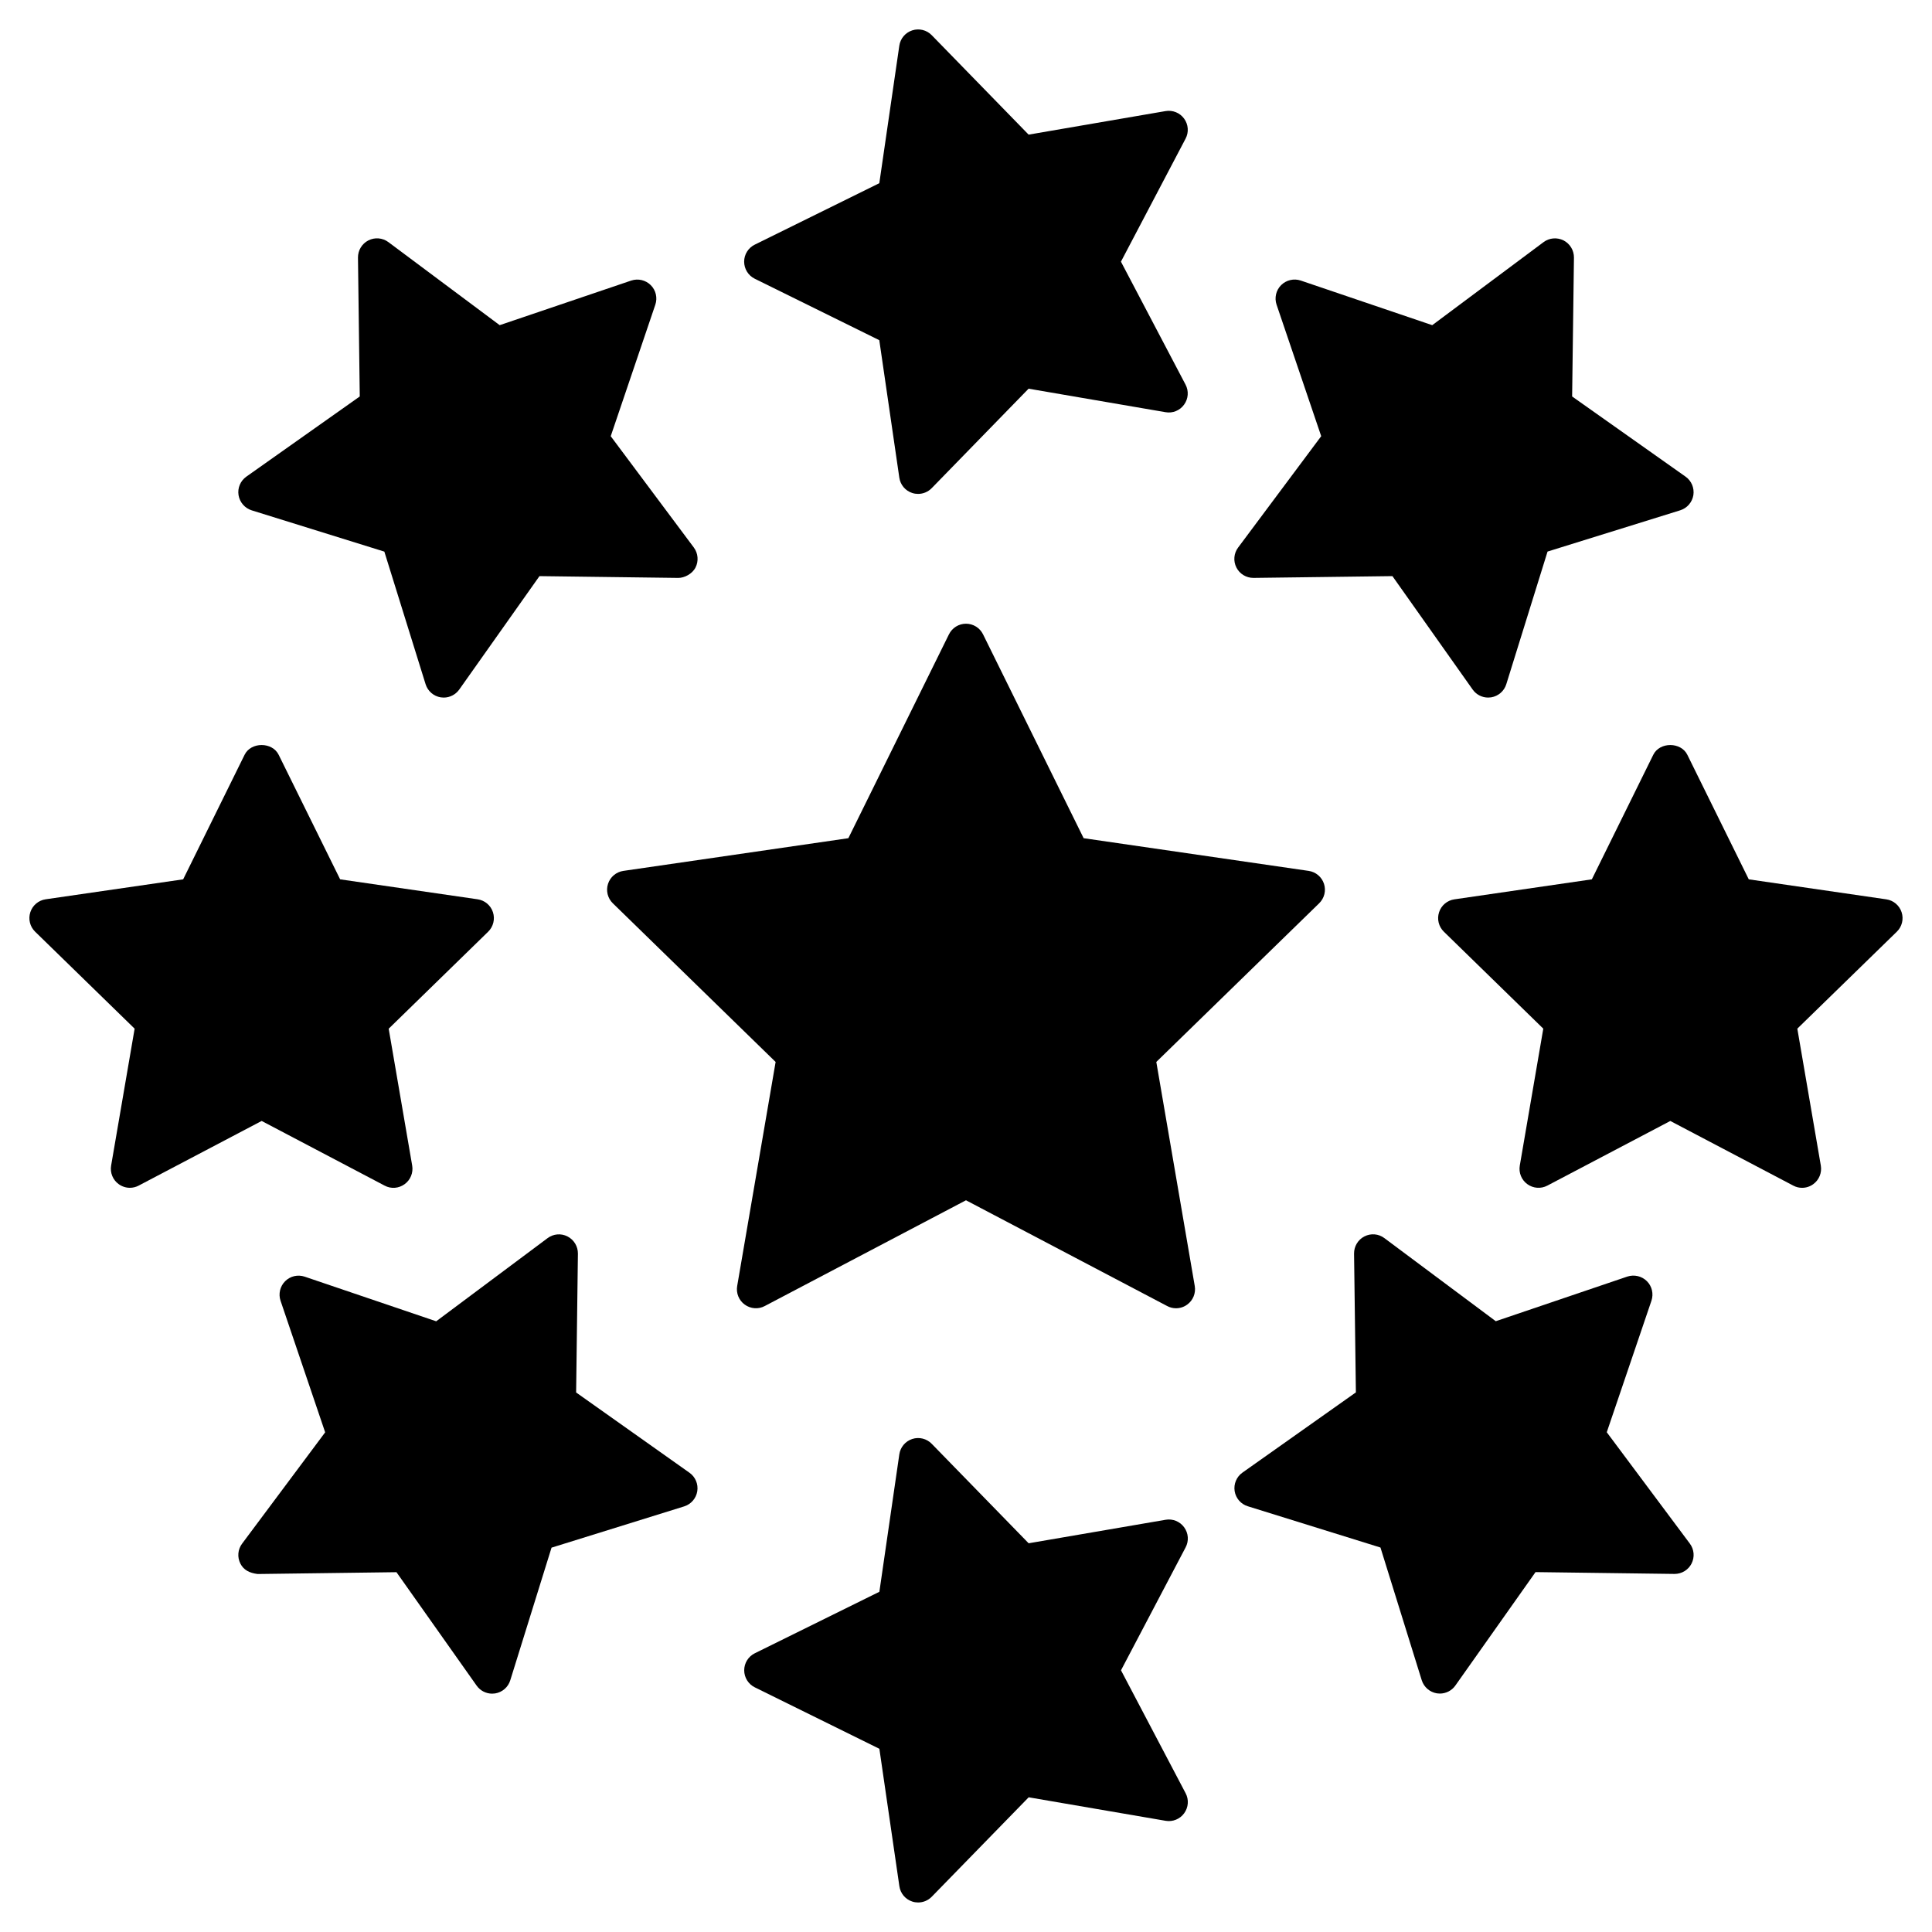
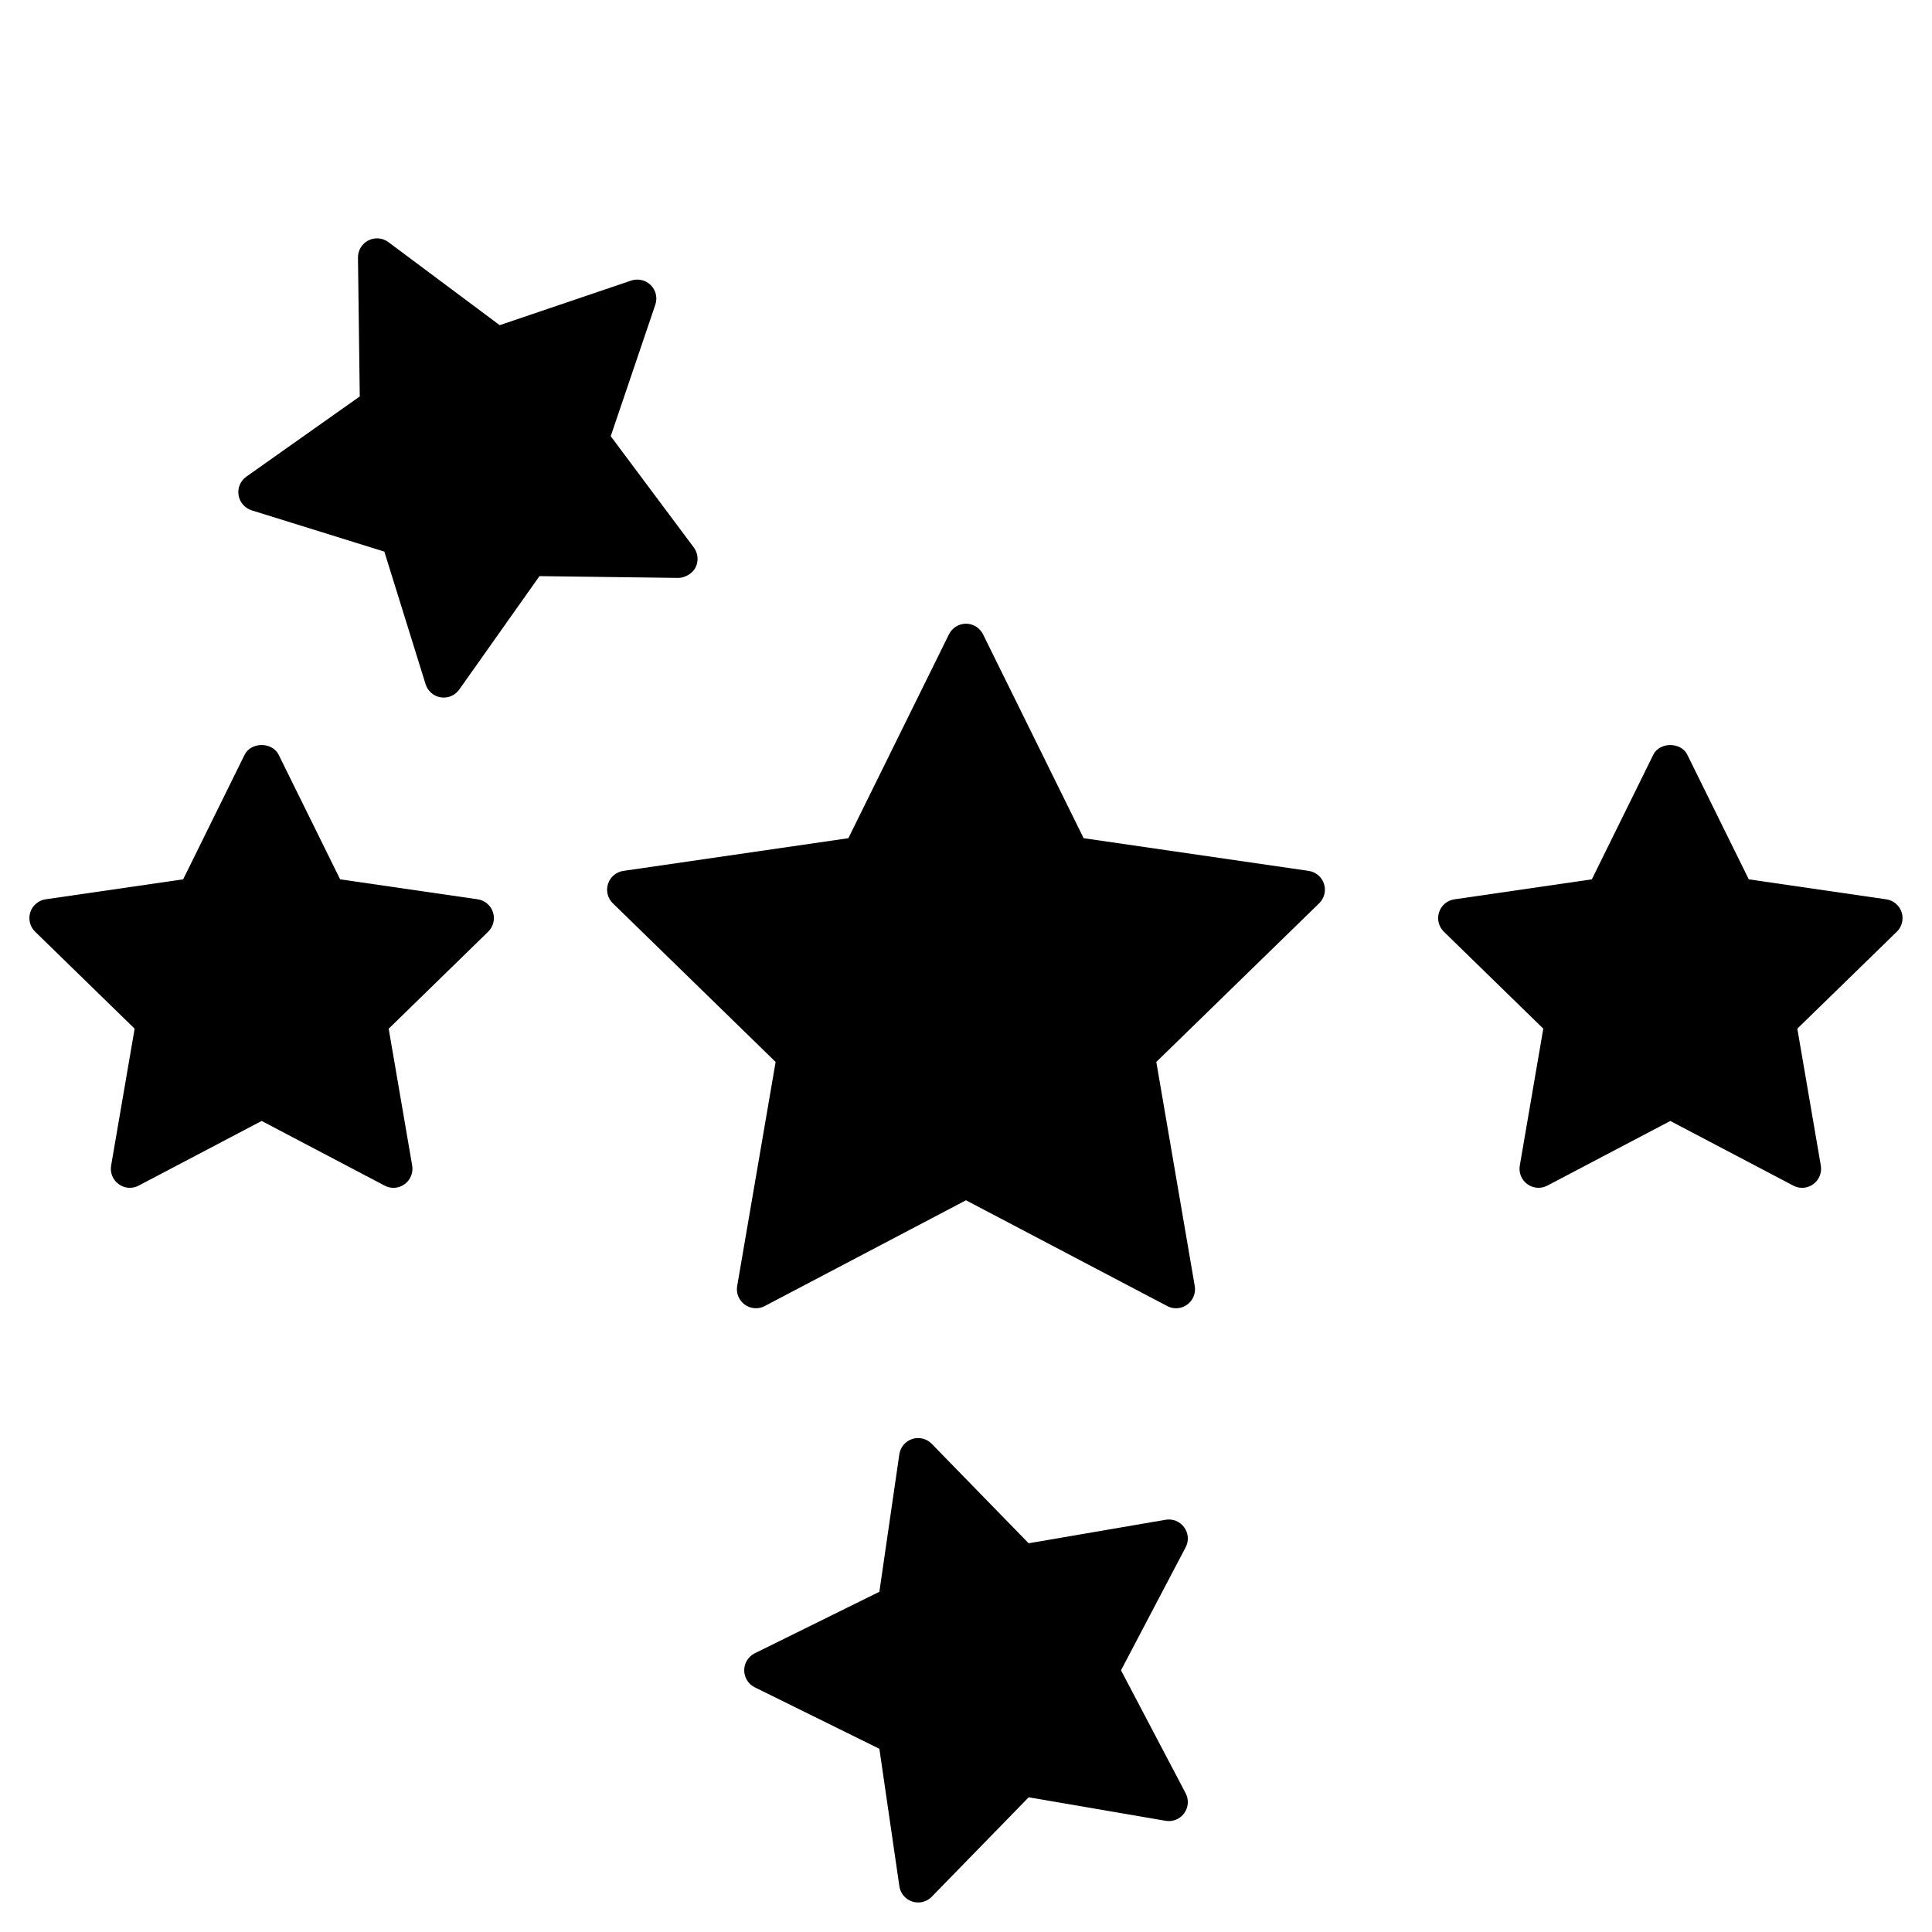
<svg xmlns="http://www.w3.org/2000/svg" fill="#000000" width="800px" height="800px" version="1.1" viewBox="144 144 512 512">
  <g>
    <path d="m245.93 458.2c1.691 0.918 3.758 0.746 5.301-0.383 1.551-1.117 2.328-3.043 2.004-4.926l-6.227-36.273 26.359-25.703c1.371-1.34 1.863-3.344 1.27-5.168-0.594-1.824-2.168-3.152-4.07-3.426l-36.426-5.289-16.293-33.008c-1.691-3.445-7.344-3.445-9.027 0l-16.281 33.008-36.434 5.289c-1.895 0.273-3.477 1.602-4.07 3.426-0.594 1.824-0.102 3.82 1.27 5.16l26.371 25.703-6.227 36.273c-0.324 1.895 0.453 3.809 2.004 4.926 0.875 0.637 1.914 0.969 2.961 0.969 0.805 0 1.613-0.191 2.348-0.586l32.578-17.129z" />
    <path d="m647.95 385.76c-0.594-1.824-2.168-3.152-4.062-3.426l-36.445-5.301-16.281-33.008c-1.691-3.445-7.344-3.445-9.027 0l-16.281 33.008-36.426 5.301c-1.895 0.273-3.477 1.602-4.062 3.426-0.594 1.824-0.102 3.82 1.281 5.16l26.34 25.684-6.227 36.285c-0.324 1.895 0.453 3.809 2.004 4.926 1.551 1.129 3.606 1.281 5.301 0.383l32.586-17.129 32.586 17.129c0.734 0.395 1.531 0.586 2.336 0.586 1.047 0 2.086-0.324 2.961-0.969 1.551-1.117 2.328-3.031 2.004-4.926l-6.227-36.285 26.359-25.684c1.383-1.344 1.875-3.336 1.281-5.16z" />
-     <path d="m296.68 513.02 0.473-36.789c0.02-1.914-1.047-3.688-2.75-4.555-1.703-0.887-3.758-0.707-5.301 0.453l-29.504 22.027-34.855-11.828c-1.824-0.613-3.82-0.152-5.18 1.211-1.359 1.359-1.824 3.367-1.211 5.18l11.82 34.863-22.016 29.504c-1.148 1.531-1.32 3.586-0.441 5.301 0.867 1.703 2.41 2.469 4.555 2.742l36.797-0.484 21.25 30.066c0.957 1.352 2.5 2.125 4.109 2.125 0.262 0 0.523-0.02 0.785-0.059 1.895-0.301 3.457-1.652 4.019-3.488l10.934-35.145 35.145-10.934c1.832-0.574 3.176-2.125 3.477-4.019 0.301-1.895-0.504-3.797-2.066-4.898z" />
-     <path d="m476.16 297.15h0.07l36.777-0.473 21.262 30.059c0.957 1.352 2.488 2.125 4.109 2.125 0.262 0 0.523-0.02 0.785-0.059 1.895-0.301 3.457-1.652 4.019-3.477l10.934-35.156 35.156-10.934c1.832-0.574 3.176-2.125 3.488-4.019 0.293-1.895-0.504-3.789-2.066-4.898l-30.066-21.25 0.484-36.797c0.02-1.914-1.047-3.68-2.742-4.555-1.734-0.867-3.769-0.695-5.301 0.441l-29.512 22.016-34.855-11.828c-1.812-0.605-3.82-0.141-5.188 1.211-1.359 1.359-1.824 3.367-1.211 5.18l11.828 34.855-22.016 29.512c-1.148 1.531-1.328 3.586-0.453 5.301 0.859 1.688 2.602 2.746 4.496 2.746z" />
    <path d="m210.71 279.25 35.145 10.934 10.934 35.145c0.574 1.832 2.125 3.176 4.019 3.477 0.262 0.039 0.523 0.059 0.785 0.059 1.621 0 3.152-0.785 4.109-2.125l21.262-30.059 36.797 0.473c1.613 0 3.68-1.047 4.555-2.75 0.867-1.703 0.695-3.769-0.441-5.301l-22.027-29.504 11.82-34.855c0.613-1.812 0.152-3.82-1.211-5.18-1.359-1.352-3.356-1.812-5.18-1.211l-34.855 11.82-29.504-22.016c-1.531-1.137-3.586-1.32-5.301-0.441-1.703 0.867-2.769 2.641-2.75 4.555l0.473 36.797-30.059 21.25c-1.562 1.109-2.367 3.004-2.066 4.898 0.312 1.898 1.664 3.461 3.496 4.035z" />
-     <path d="m569.81 523.56 11.84-34.855c0.613-1.824 0.152-3.828-1.211-5.188-1.359-1.352-3.375-1.805-5.18-1.211l-34.863 11.828-29.512-22.016c-1.531-1.16-3.578-1.34-5.301-0.453-1.703 0.867-2.762 2.641-2.742 4.555l0.484 36.777-30.066 21.262c-1.562 1.098-2.359 3.012-2.066 4.898 0.301 1.895 1.652 3.457 3.488 4.019l35.156 10.934 10.934 35.156c0.574 1.832 2.125 3.176 4.019 3.488 0.262 0.039 0.535 0.059 0.785 0.059 1.621 0 3.152-0.777 4.109-2.125l21.25-30.066 36.789 0.484h0.07c1.895 0 3.629-1.059 4.484-2.742 0.875-1.715 0.695-3.769-0.453-5.301z" />
    <path d="m457.82 548.76c-1.117-1.551-3.043-2.336-4.926-2.004l-36.293 6.227-25.684-26.359c-1.328-1.379-3.356-1.875-5.16-1.281-1.824 0.594-3.152 2.176-3.426 4.062l-5.289 36.434-33.008 16.293c-1.723 0.848-2.812 2.602-2.812 4.516 0 1.914 1.09 3.668 2.812 4.516l33.008 16.281 5.301 36.426c0.273 1.895 1.602 3.477 3.426 4.062 0.504 0.172 1.039 0.242 1.551 0.242 1.34 0 2.641-0.535 3.606-1.523l25.684-26.348 36.285 6.227c1.895 0.332 3.809-0.453 4.926-2.004 1.129-1.551 1.281-3.606 0.383-5.301l-17.129-32.578 17.129-32.586c0.895-1.691 0.754-3.746-0.383-5.301z" />
-     <path d="m344.02 217.87 33 16.281 5.309 36.434c0.273 1.895 1.602 3.477 3.426 4.062 0.516 0.172 1.039 0.242 1.551 0.242 1.34 0 2.648-0.535 3.606-1.523l25.676-26.359 36.285 6.227c1.875 0.344 3.809-0.441 4.926-2.004 1.129-1.551 1.281-3.606 0.383-5.301l-17.121-32.586 17.129-32.598c0.898-1.691 0.746-3.758-0.383-5.301-1.117-1.551-3.043-2.328-4.926-2.004l-36.285 6.238-25.684-26.359c-1.34-1.379-3.356-1.863-5.16-1.27-1.824 0.594-3.152 2.168-3.426 4.07l-5.301 36.434-33.008 16.281c-1.723 0.848-2.812 2.602-2.812 4.516 0.008 1.922 1.094 3.672 2.816 4.519z" />
    <path d="m493.59 383.38c1.379-1.34 1.875-3.344 1.281-5.16-0.594-1.824-2.176-3.152-4.062-3.426l-59.633-8.664-26.66-54.027c-0.848-1.723-2.602-2.812-4.516-2.812-1.914 0-3.668 1.09-4.516 2.812l-26.66 54.027-59.621 8.664c-1.895 0.273-3.477 1.602-4.07 3.426-0.594 1.824-0.102 3.82 1.27 5.16l43.145 42.047-10.188 59.379c-0.324 1.895 0.453 3.809 2.004 4.926 1.551 1.129 3.617 1.289 5.301 0.383l53.332-28.031 53.324 28.031c0.734 0.395 1.531 0.586 2.336 0.586 1.047 0 2.086-0.324 2.961-0.969 1.551-1.117 2.328-3.031 2.004-4.926l-10.188-59.379z" />
  </g>
</svg>